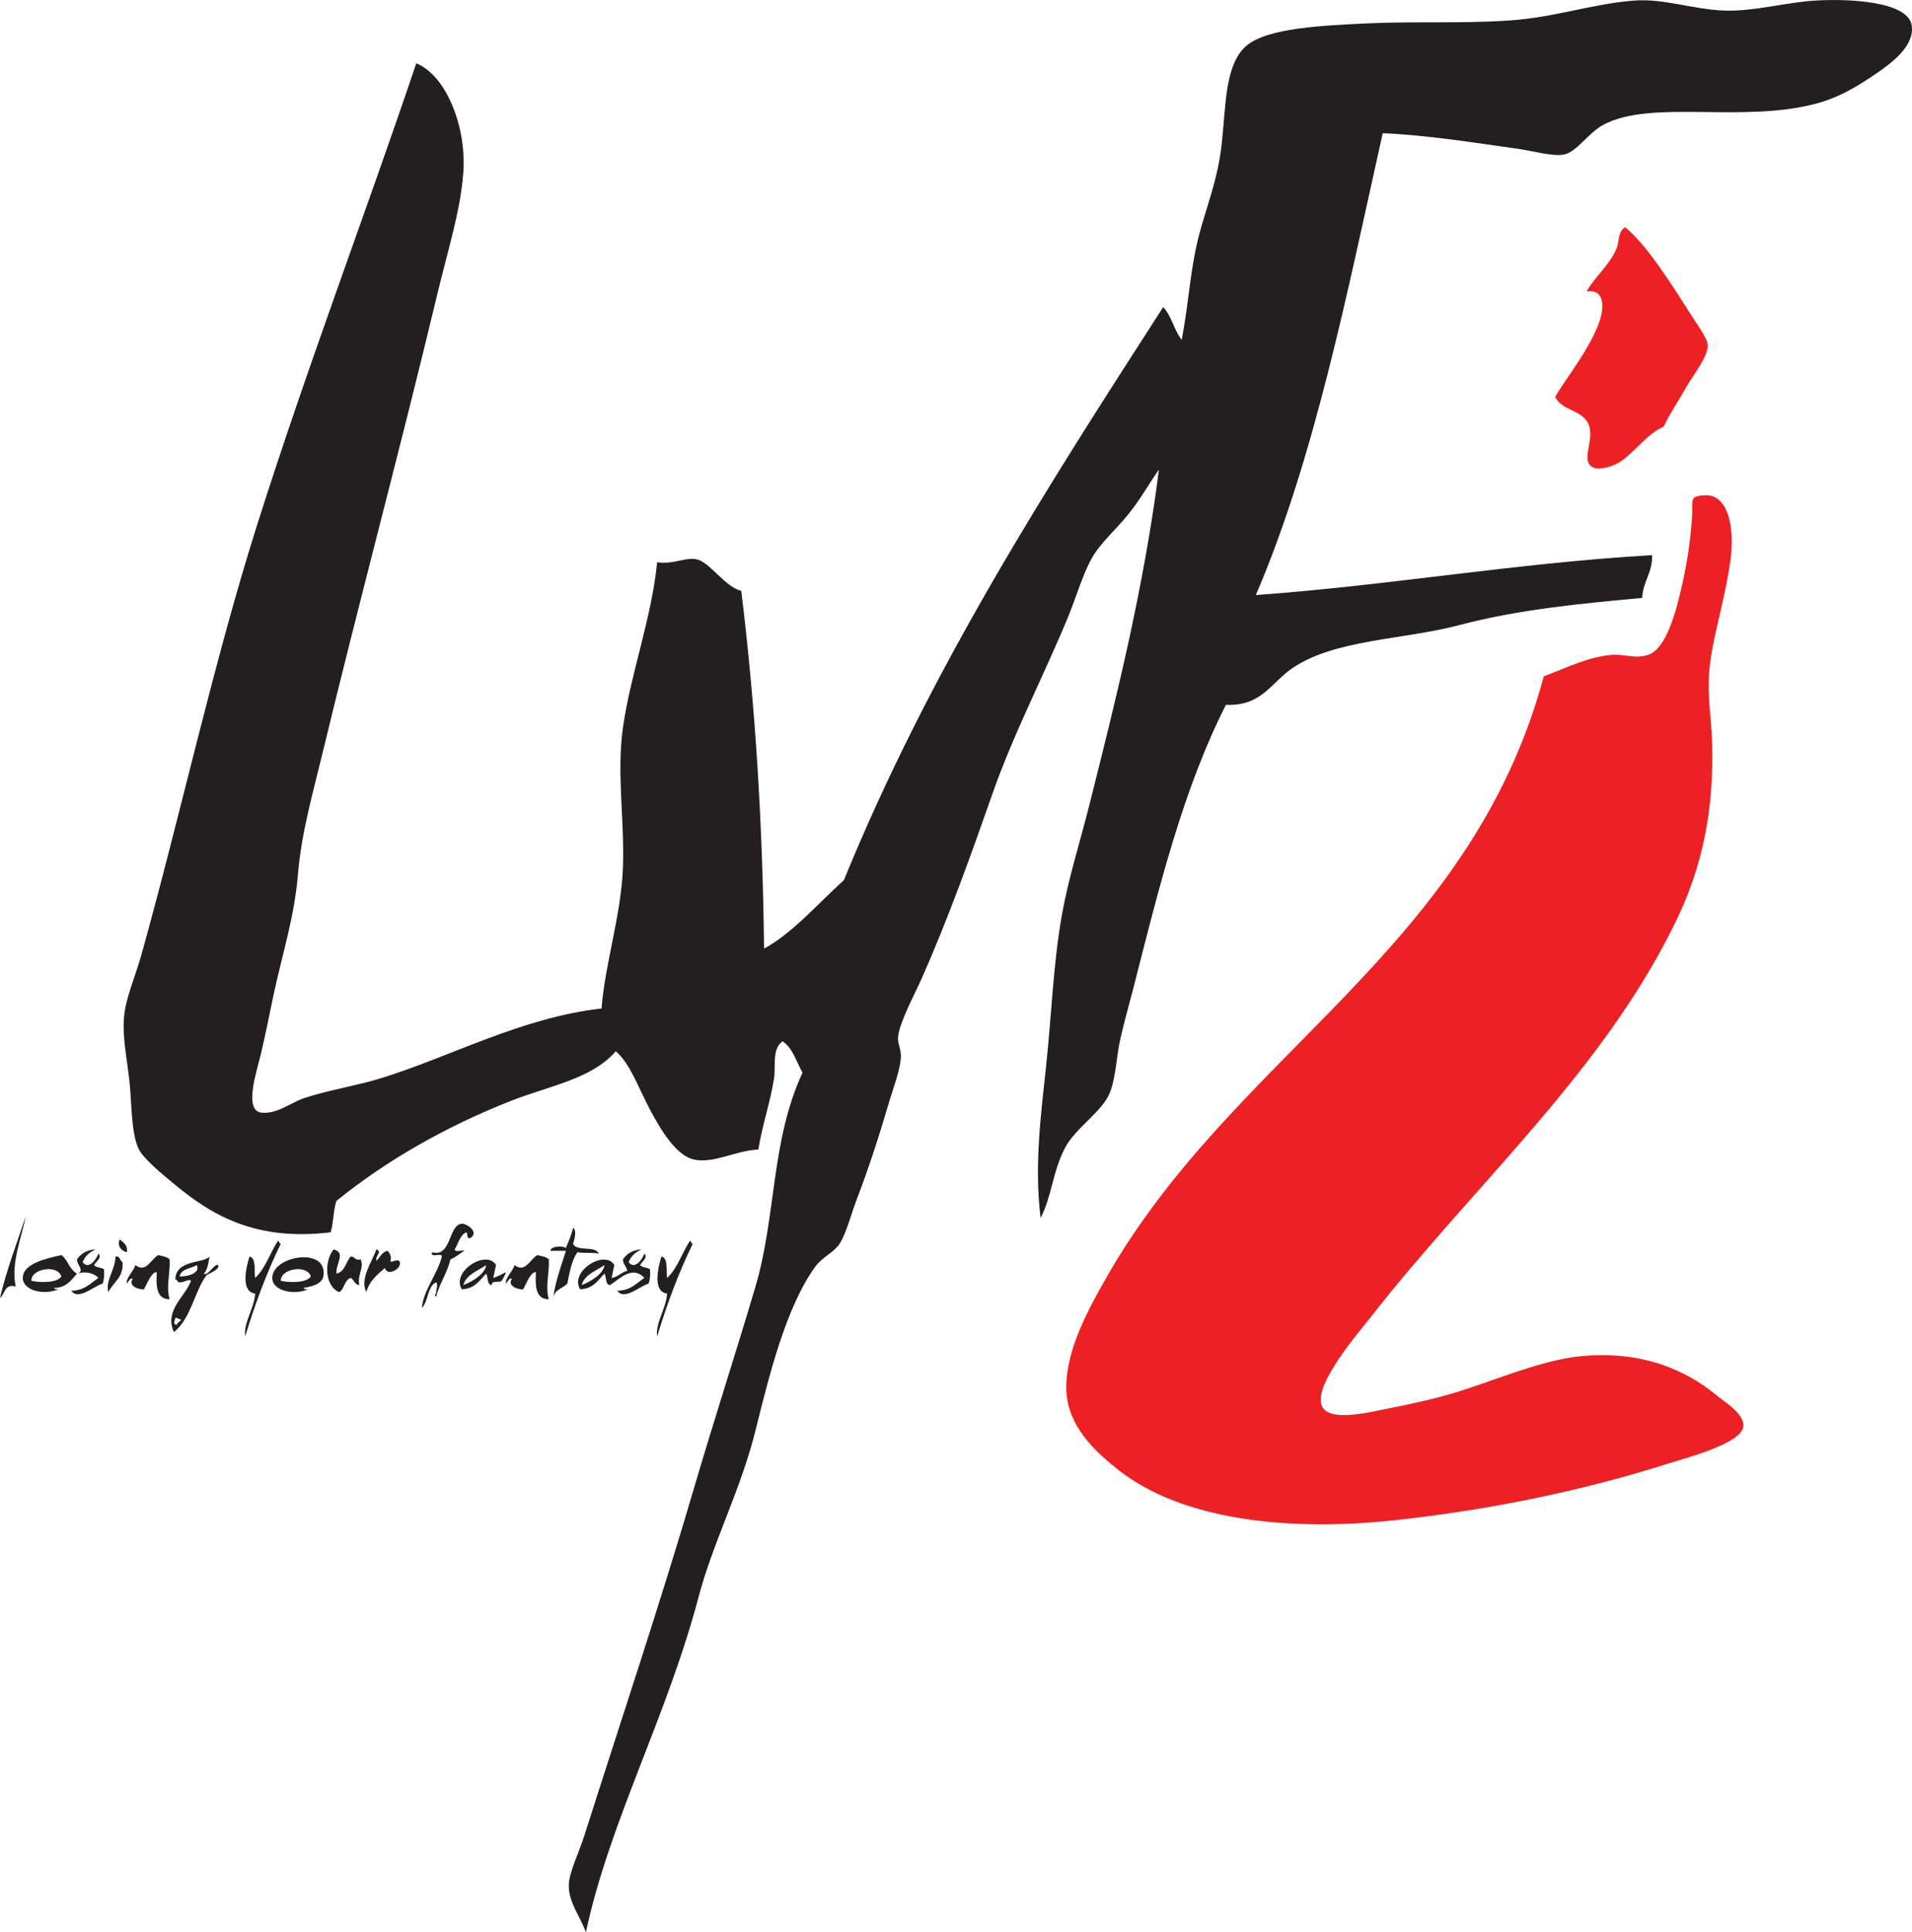
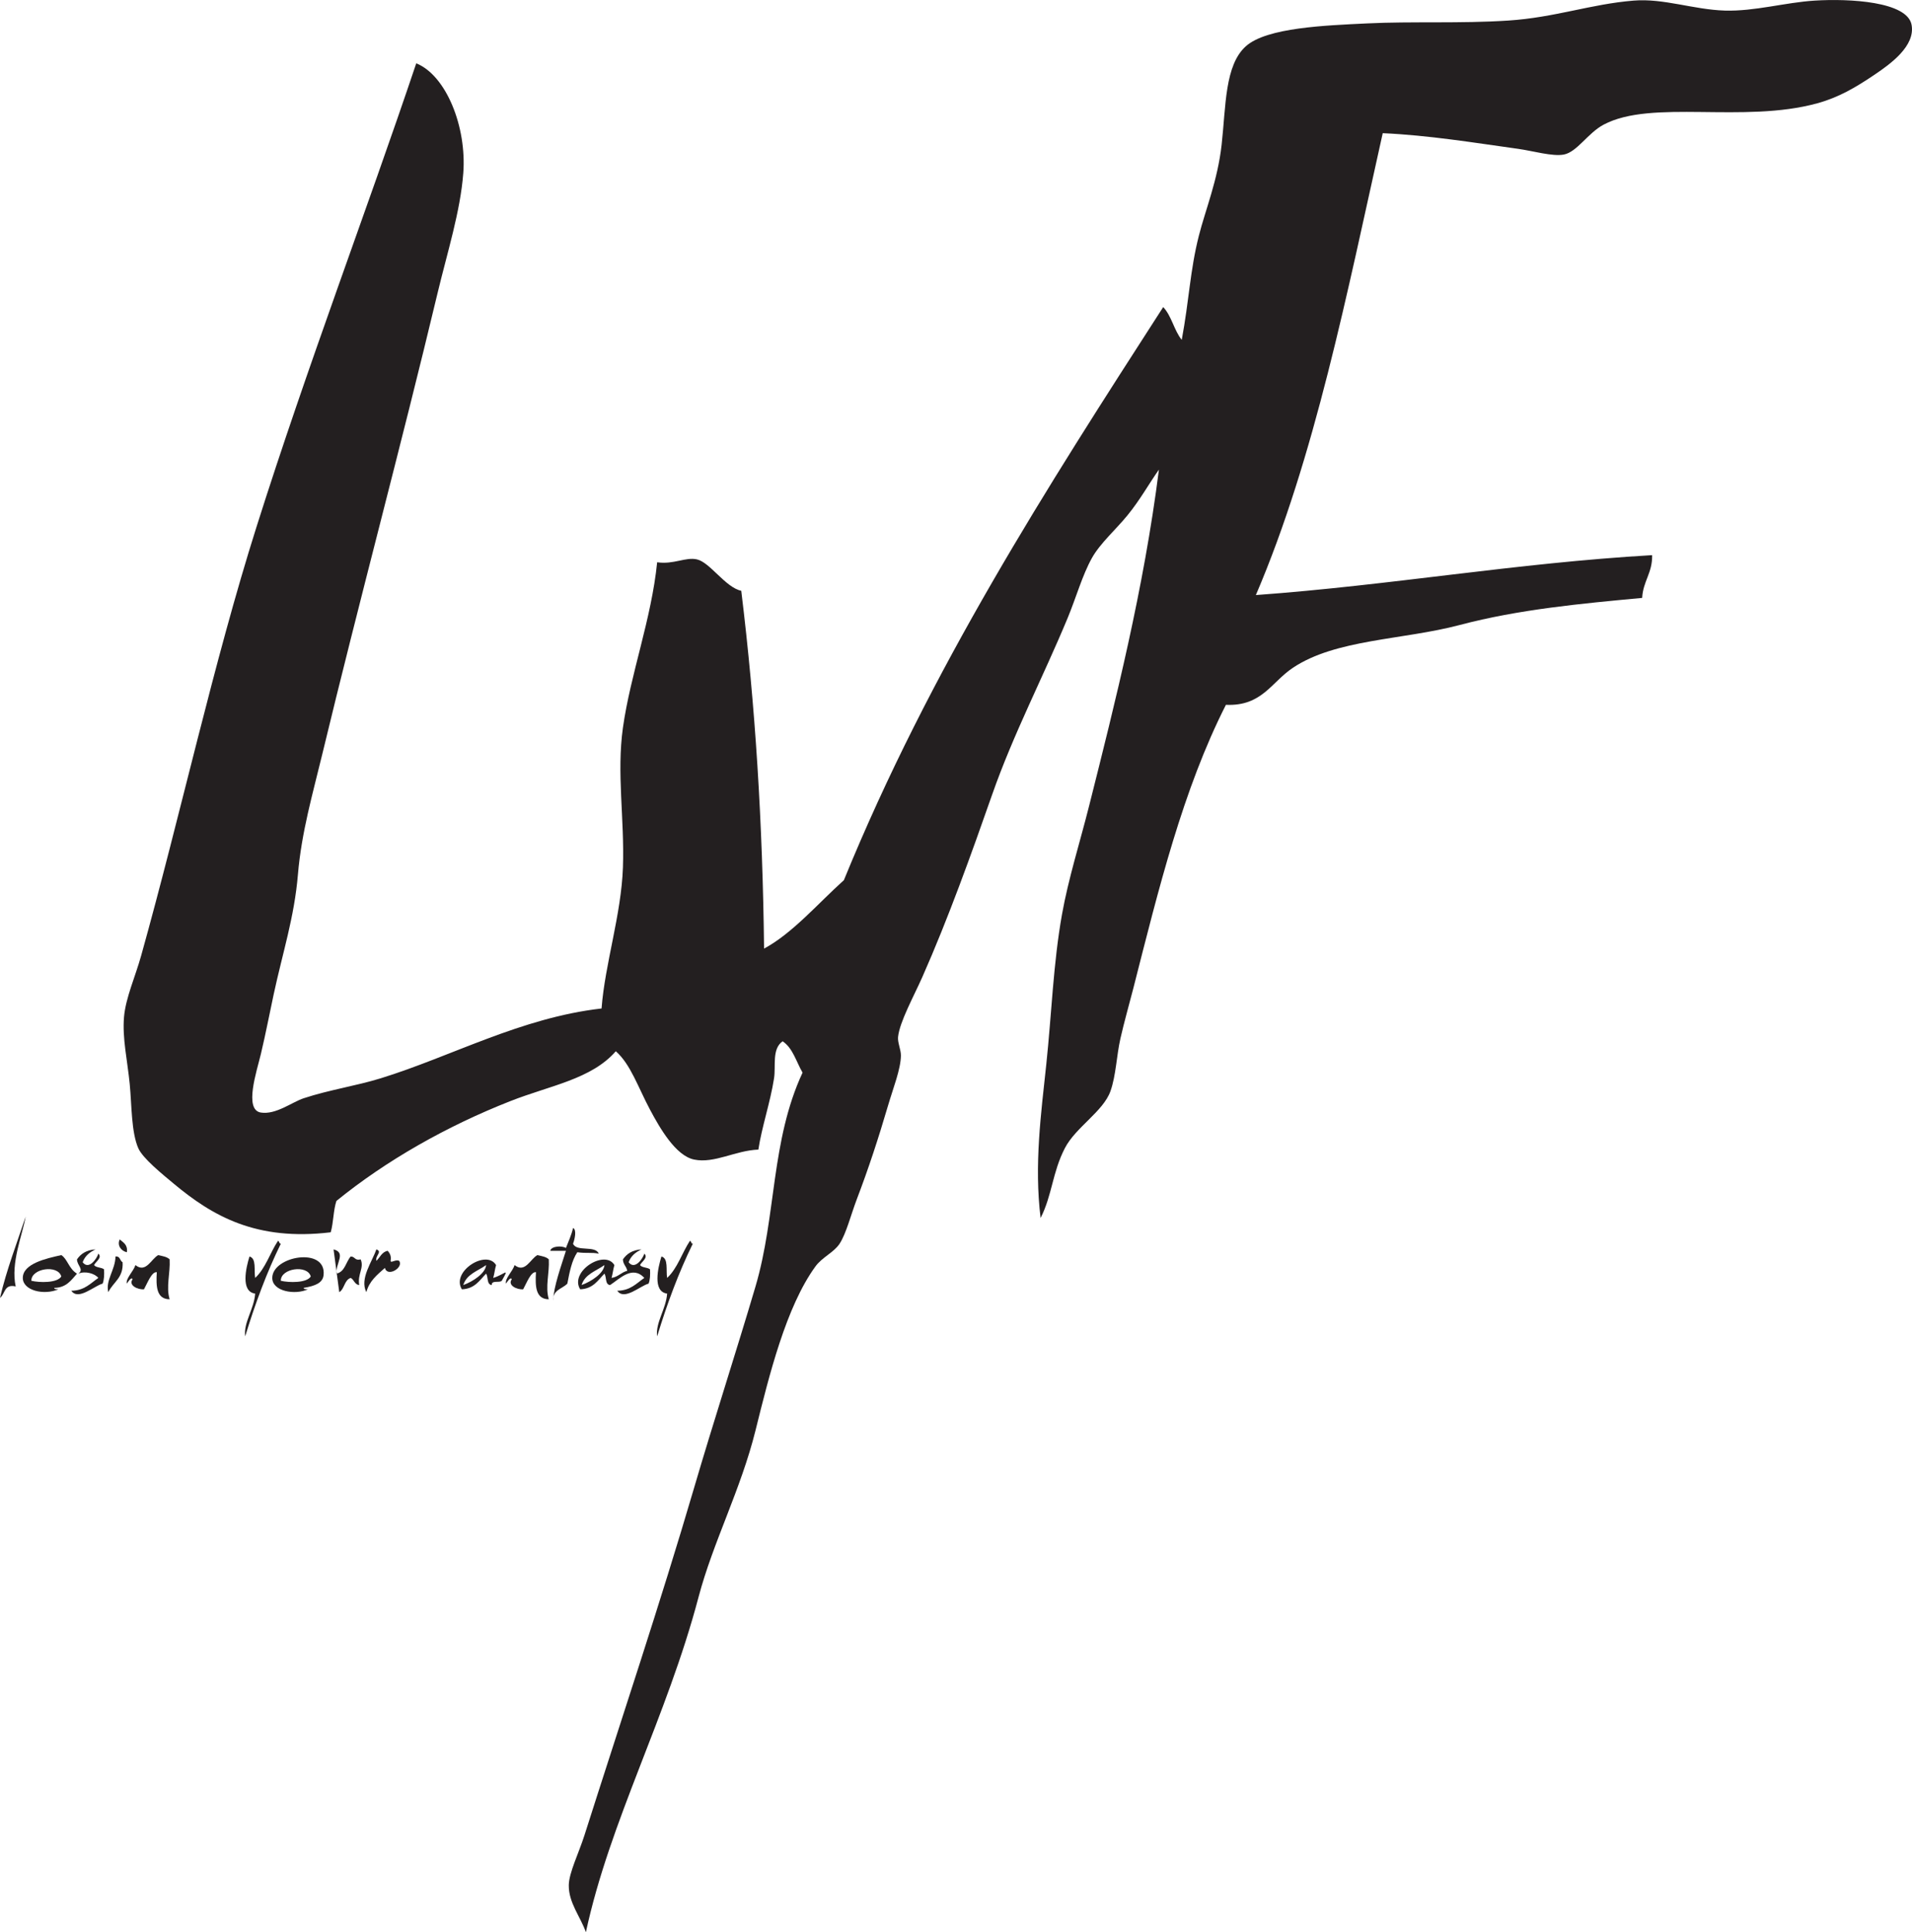
<svg xmlns="http://www.w3.org/2000/svg" width="321.91pt" height="325.3pt" viewBox="0 0 321.91 325.3" version="1.1">
  <defs>
    <clipPath id="clip1">
      <path d="M 20 0 L 321.91 0 L 321.91 325.301 L 20 325.301 Z M 20 0 " />
    </clipPath>
  </defs>
  <g id="surface1">
    <g clip-path="url(#clip1)" clip-rule="nonzero">
      <path style=" stroke:none;fill-rule:evenodd;fill:rgb(13.699%,12.199%,12.5%);fill-opacity:1;" d="M 232.801 22.422 C 226.77 49.43 221.348 77.047 211.441 100.18 C 234.266 98.523 255.027 94.809 278.16 93.461 C 278.219 96.477 276.621 97.844 276.48 100.66 C 266.27 101.613 255.75 102.578 245.762 105.219 C 236.16 107.758 224.922 107.586 217.68 112.422 C 214.004 114.875 212.477 118.918 206.398 118.66 C 199.141 132.98 195.109 149.516 190.801 166.422 C 190.113 169.105 189.281 171.996 188.641 174.82 C 187.977 177.754 187.898 181.059 186.961 183.699 C 185.734 187.141 181.098 189.77 179.281 193.301 C 177.164 197.414 177.18 201.113 175.199 205.059 C 174.094 196.074 175.285 187.418 176.16 179.141 C 177.055 170.68 177.328 162.168 178.801 153.941 C 179.879 147.902 181.824 141.797 183.359 135.699 C 187.793 118.098 192.57 99.168 195.121 79.059 C 193.418 81.469 191.98 84.113 189.84 86.738 C 187.887 89.141 185.223 91.457 183.84 93.941 C 182.219 96.848 181.191 100.566 179.762 104.02 C 175.621 114 170.625 123.539 167.039 133.781 C 163.582 143.656 159.641 154.664 155.281 164.5 C 153.844 167.738 151.457 172.051 151.199 174.578 C 151.105 175.523 151.691 176.719 151.68 177.699 C 151.656 180.004 150.379 183.168 149.52 186.102 C 147.875 191.703 146.223 196.738 144.238 201.941 C 143.258 204.516 142.48 207.656 141.359 209.379 C 140.398 210.859 138.43 211.637 137.281 213.219 C 132.336 220.035 129.504 231.535 127.199 240.82 C 124.73 250.77 120.055 259.605 117.602 268.898 C 112.27 289.09 102.668 306.562 98.641 325.301 C 97.742 322.688 95.723 320.348 95.762 317.379 C 95.785 315.297 97.465 311.922 98.398 308.98 C 104.492 289.82 111.215 269.754 116.879 250.418 C 120.234 238.977 123.945 227.605 127.199 216.578 C 130.715 204.672 129.77 192.078 135.121 180.578 C 134.059 178.762 133.492 176.445 131.762 175.301 C 129.926 176.605 130.645 179.438 130.32 181.539 C 129.695 185.562 128.25 189.766 127.68 193.539 C 123.82 193.676 120.305 195.914 116.879 195.219 C 113.758 194.59 111.078 189.887 109.441 186.82 C 107.43 183.055 106.176 179.176 103.68 176.98 C 99.559 181.699 92.637 182.734 85.918 185.379 C 75.176 189.605 65.02 195.371 56.641 202.18 C 56.117 203.738 56.148 205.848 55.68 207.461 C 43.121 208.973 35.781 204.711 29.281 199.301 C 27.34 197.684 24.031 195.012 23.281 193.301 C 22.094 190.59 22.184 186.02 21.84 182.5 C 21.453 178.535 20.574 174.785 20.879 171.219 C 21.16 167.98 22.77 164.449 23.762 160.898 C 30.414 137.105 35.922 111.668 43.199 88.66 C 51.773 61.559 61.695 35.605 70.082 10.66 C 75.129 12.699 78.59 21.355 78 29.141 C 77.512 35.602 75.281 42.605 73.68 49.301 C 67.496 75.184 60.5 101.078 54.238 127.059 C 52.691 133.488 50.758 140.098 50.16 147.219 C 49.555 154.43 47.59 160.367 46.082 167.379 C 45.41 170.484 44.73 174.066 43.918 177.461 C 43.238 180.316 41.031 186.844 43.918 187.301 C 46.445 187.699 49.148 185.551 51.121 184.898 C 55.445 183.473 59.941 182.816 64.082 181.539 C 75.996 177.867 87.691 171.328 101.281 169.781 C 101.844 162.289 104.609 153.961 104.879 146.02 C 105.16 137.805 103.797 130.195 104.879 122.5 C 106.152 113.465 109.672 104.262 110.641 94.66 C 113.441 95.074 115.43 93.727 117.359 94.18 C 119.555 94.695 122.148 98.902 124.801 99.461 C 127.18 118.922 128.395 138.461 128.641 159.699 C 133.43 157.129 137.777 152.039 142.078 148.18 C 156.605 112.621 176.211 82.152 195.84 51.699 C 197.25 53.172 197.672 55.629 198.961 57.219 C 200.211 50.512 200.359 45.539 201.84 39.699 C 202.949 35.316 205.008 30.383 205.68 24.34 C 206.402 17.84 206.195 10.969 209.762 7.781 C 213.27 4.637 223.148 4.281 230.16 3.941 C 237.73 3.57 245.859 3.988 253.922 3.461 C 261.848 2.941 267.82 0.688 275.039 0.102 C 280.09 -0.312 285.105 1.617 290.398 1.781 C 295.391 1.934 300.605 0.406 305.52 0.102 C 311.398 -0.266 321.113 0.258 321.84 4.18 C 322.5 7.746 318.277 10.773 315.602 12.578 C 312.395 14.742 309.57 16.395 306 17.379 C 293.539 20.824 278.113 16.672 270 20.98 C 267.32 22.402 265.523 25.598 263.281 26.02 C 261.379 26.379 258.07 25.402 255.602 25.059 C 248.207 24.031 240.543 22.77 232.801 22.422 " />
    </g>
-     <path style=" stroke:none;fill-rule:evenodd;fill:rgb(92.899%,12.5%,14.099%);fill-opacity:1;" d="M 280.078 71.859 C 277.254 72.934 274.762 76.785 272.16 78.102 C 271.195 78.586 269.359 79.066 268.559 78.82 C 265.855 77.984 268.34 74.566 267.602 71.859 C 266.805 68.945 262.988 69.289 261.84 66.82 C 263.289 64.035 270.102 55.852 269.762 51.219 C 269.664 49.922 269.098 48.781 267.121 49.059 C 268.48 46.617 271 44.625 272.16 41.859 C 272.656 40.68 272.324 39.094 273.602 38.262 C 277.098 40.98 281.531 48.008 284.641 52.898 C 285.691 54.555 287.52 57.012 287.52 58.18 C 287.52 60.129 284.926 63.348 283.922 65.141 C 282.523 67.629 281.16 69.562 280.078 71.859 " />
-     <path style=" stroke:none;fill-rule:evenodd;fill:rgb(92.899%,12.5%,14.099%);fill-opacity:1;" d="M 259.922 113.859 C 264.02 112.316 267.281 110.641 271.199 110.262 C 273.445 110.043 275.176 110.973 277.438 110.262 C 280.684 109.242 282.297 102.414 283.199 98.5 C 283.891 95.504 284.613 91.344 284.879 86.98 C 285.055 84.164 284.312 83.523 287.039 83.379 C 291.078 83.164 292.059 89.094 291.359 94.18 C 290.359 101.461 288.188 107.586 287.762 113.141 C 287.449 117.145 288.113 121.02 288.238 124.66 C 288.664 136.906 286.34 146.273 282.48 154.422 C 270.312 180.094 248.086 199.527 230.879 221.621 C 229.145 223.848 221.27 232.84 222.48 236.5 C 223.445 239.418 229.695 237.938 233.281 237.219 C 237.793 236.316 241.117 235.594 244.559 234.582 C 250.727 232.762 259.285 229.02 265.922 228.34 C 276.371 227.27 283.938 230.645 289.199 235.059 C 290.254 235.941 293.695 238.004 293.52 240.102 C 293.273 243.008 284.004 245.398 281.039 246.34 C 266.625 250.926 251.031 254.184 234.719 255.941 C 216.719 257.879 198.984 255.84 188.398 247.539 C 184.297 244.32 179.551 239.969 179.52 233.621 C 179.488 227.148 183.355 220.211 186.238 215.141 C 207.812 177.223 247.426 160.199 259.922 113.859 " />
    <path style=" stroke:none;fill-rule:evenodd;fill:rgb(13.699%,12.199%,12.5%);fill-opacity:1;" d="M 96.48 206.738 C 97.129 207.012 96.762 208.66 96.48 209.379 C 97.051 210.809 100.25 209.609 100.801 211.059 C 99.605 210.805 98.754 211.043 97.199 210.82 C 96.266 212.203 95.891 214.152 95.52 216.102 C 94.656 216.996 93.039 217.141 93.121 218.98 C 93.23 216.527 94.48 213.145 95.281 210.578 C 94.398 210.578 93.52 210.578 92.641 210.578 C 92.809 209.758 94.633 209.688 95.281 210.102 C 95.703 209.004 96.199 207.98 96.48 206.738 " />
    <path style=" stroke:none;fill-rule:evenodd;fill:rgb(13.699%,12.199%,12.5%);fill-opacity:1;" d="M 20.16 208.66 C 20.754 209.188 21.531 209.527 21.359 210.82 C 20.371 210.609 19.684 209.641 20.16 208.66 " />
-     <path style=" stroke:none;fill-rule:evenodd;fill:rgb(13.699%,12.199%,12.5%);fill-opacity:1;" d="M 56.16 210.34 C 58.309 210.895 56.523 212.625 56.641 214.422 C 58.086 214.105 58.219 212.48 59.039 211.539 C 59.785 211.516 59.727 212.297 60.719 212.02 C 61.355 213.434 60.156 214.504 60.48 216.34 C 59.68 216.258 59.629 215.43 59.039 215.141 C 57.961 215.5 58.016 216.996 57.121 217.539 C 54.645 216.523 54.555 212.348 56.16 210.34 " />
+     <path style=" stroke:none;fill-rule:evenodd;fill:rgb(13.699%,12.199%,12.5%);fill-opacity:1;" d="M 56.16 210.34 C 58.309 210.895 56.523 212.625 56.641 214.422 C 58.086 214.105 58.219 212.48 59.039 211.539 C 59.785 211.516 59.727 212.297 60.719 212.02 C 61.355 213.434 60.156 214.504 60.48 216.34 C 59.68 216.258 59.629 215.43 59.039 215.141 C 57.961 215.5 58.016 216.996 57.121 217.539 " />
    <path style=" stroke:none;fill-rule:evenodd;fill:rgb(13.699%,12.199%,12.5%);fill-opacity:1;" d="M 63.359 210.34 C 64.449 210.719 63.164 211.359 63.359 212.262 C 64 211.699 64.262 210.762 65.281 210.578 C 65.598 210.98 65.914 211.383 65.762 212.262 C 65.785 212.719 66.562 211.977 67.199 212.262 C 68.012 213.379 65.23 215.086 64.801 213.461 C 63.535 214.594 62.176 215.637 61.68 217.539 C 60.504 215.258 62.695 212.363 63.359 210.34 " />
    <path style=" stroke:none;fill-rule:evenodd;fill:rgb(13.699%,12.199%,12.5%);fill-opacity:1;" d="M 5.281 215.621 C 6.629 215.949 9.641 216.02 10.32 214.898 C 9.762 212.859 5.234 213.52 5.281 215.621 Z M 12.961 214.422 C 11.984 215.523 11.172 216.793 9.121 216.82 C 9.16 217.102 9.559 217.023 9.84 217.059 C 7.371 218.113 3.836 217.262 3.84 215.141 C 3.844 212.738 7.77 211.867 10.32 211.301 C 11.359 211.938 11.57 213.582 12.961 214.422 " />
-     <path style=" stroke:none;fill-rule:evenodd;fill:rgb(13.699%,12.199%,12.5%);fill-opacity:1;" d="M 29.762 223.059 C 29.832 222.57 30.41 222.59 30.48 222.102 C 30.027 222.152 29.949 221.828 29.52 221.859 C 29.449 222.422 29.008 222.895 29.762 223.059 Z M 30.238 214.898 C 31.711 214.926 33.789 214.293 33.121 212.98 C 32.145 213.605 30.492 213.555 30.238 214.898 Z M 34.32 214.422 C 34.988 214.914 36.168 212.602 36.719 212.98 C 37.043 213.664 35.516 214.246 34.801 214.66 C 32.77 217.25 32.207 221.941 29.281 224.262 C 27.605 220.574 31.23 218.273 32.16 215.621 C 31.859 215.18 30.863 216.066 30 215.859 C 29.895 215.648 29.789 215.43 29.52 215.379 C 29.621 212.02 34.262 212.742 35.281 211.539 C 35.078 212.617 34.961 213.777 34.32 214.422 " />
    <path style=" stroke:none;fill-rule:evenodd;fill:rgb(13.699%,12.199%,12.5%);fill-opacity:1;" d="M 47.281 215.621 C 48.629 215.949 51.641 216.02 52.32 214.898 C 51.766 212.859 47.234 213.52 47.281 215.621 Z M 51.121 216.82 C 51.16 217.102 51.559 217.023 51.84 217.059 C 49.711 218.055 45.836 217.438 45.84 215.141 C 45.848 211.449 54.977 209.848 54.48 214.66 C 54.344 215.965 53.121 216.488 51.121 216.82 " />
    <path style=" stroke:none;fill-rule:evenodd;fill:rgb(13.699%,12.199%,12.5%);fill-opacity:1;" d="M 19.441 211.539 C 20.262 211.438 20.16 212.258 20.641 212.5 C 20.812 215.152 19.031 215.852 18.238 217.539 C 17.719 215.574 19.422 213.766 19.441 211.539 " />
    <path style=" stroke:none;fill-rule:evenodd;fill:rgb(13.699%,12.199%,12.5%);fill-opacity:1;" d="M 4.32 204.82 C 3.77 207.941 1.777 212.609 2.641 216.578 C 0.656 216.113 0.883 217.863 0 218.5 C 1.141 213.641 2.836 209.336 4.32 204.82 " />
-     <path style=" stroke:none;fill-rule:evenodd;fill:rgb(13.699%,12.199%,12.5%);fill-opacity:1;" d="M 73.441 215.859 C 71.918 216.578 72.16 219.062 71.039 220.18 C 71.227 217.328 73.609 214.594 74.398 211.539 C 74.344 210.797 72.426 211.914 72.719 210.82 C 76.066 211.754 75.434 206.191 77.762 206.02 C 78.539 205.961 80.754 207.398 79.199 208.422 C 78.426 208.637 78.863 207.637 78.48 207.461 C 77.414 207.992 77.164 209.344 76.559 210.34 C 76.664 210.879 77.742 210.438 78.238 210.578 C 77.949 210.621 76.672 211.723 75.84 212.02 C 75.289 214.352 74.031 215.969 73.441 218.262 C 73.137 218.199 73.199 217.781 73.441 217.781 C 73.387 216.777 73.832 216.648 73.441 215.859 " />
    <path style=" stroke:none;fill-rule:evenodd;fill:rgb(13.699%,12.199%,12.5%);fill-opacity:1;" d="M 16.082 210.34 C 15.105 210.805 14.297 211.438 13.918 212.5 C 14.926 213.844 16.273 211.973 16.559 211.059 C 17.289 211.727 16.051 212.457 15.84 212.98 C 16.176 213.445 17.082 213.34 17.52 213.699 C 17.566 214.629 17.527 215.469 17.281 216.102 C 15.832 216.484 13.199 219.008 12 217.301 C 14.223 217.281 15.23 216.051 16.559 215.141 C 15.938 214.383 14.344 213.934 13.199 214.422 C 14.188 213.672 12.984 213.098 12.961 212.02 C 13.609 211.07 14.57 210.43 16.082 210.34 " />
    <path style=" stroke:none;fill-rule:evenodd;fill:rgb(13.699%,12.199%,12.5%);fill-opacity:1;" d="M 97.918 216.34 C 99.57 215.746 101.676 214.34 101.762 212.98 C 100.363 213.984 98.48 214.5 97.918 216.34 Z M 108 210.34 C 107.023 210.805 106.219 211.438 105.84 212.5 C 106.848 213.844 108.191 211.973 108.48 211.059 C 109.207 211.727 107.973 212.457 107.762 212.98 C 108.094 213.445 109.004 213.34 109.441 213.699 C 109.488 214.629 109.449 215.469 109.199 216.102 C 107.75 216.484 105.121 219.008 103.922 217.301 C 106.145 217.281 107.152 216.051 108.48 215.141 C 106.457 212.945 104.281 215.34 102.719 216.34 C 101.836 216.266 102.156 214.984 101.762 214.422 C 100.656 215.555 99.844 216.98 97.68 217.059 C 95.824 214.066 101.82 210.277 103.441 212.98 C 103.238 213.656 103.16 214.461 102.961 215.141 C 104.074 214.977 104.586 214.203 105.602 213.941 C 105.48 213.184 104.895 212.887 104.879 212.02 C 105.531 211.07 106.492 210.43 108 210.34 " />
    <path style=" stroke:none;fill-rule:evenodd;fill:rgb(13.699%,12.199%,12.5%);fill-opacity:1;" d="M 22.32 215.379 C 22.156 214.855 21.523 215.836 21.359 216.102 C 21.109 215.281 22.48 214.023 22.801 212.98 C 24.57 214.398 25.457 211.938 26.641 211.301 C 27.348 211.473 28.125 211.574 28.559 212.02 C 28.688 214.375 27.926 216.617 28.559 218.738 C 26.336 218.723 26.254 216.566 26.398 214.18 C 25.535 214.043 24.789 216.086 24.238 217.059 C 23.117 217.137 21.598 216.355 22.32 215.379 " />
    <path style=" stroke:none;fill-rule:evenodd;fill:rgb(13.699%,12.199%,12.5%);fill-opacity:1;" d="M 86.16 215.379 C 85.996 214.855 85.363 215.836 85.199 216.102 C 84.949 215.281 86.32 214.023 86.641 212.98 C 88.41 214.398 89.293 211.938 90.48 211.301 C 91.188 211.473 91.965 211.574 92.398 212.02 C 92.527 214.375 91.766 216.617 92.398 218.738 C 90.176 218.723 90.094 216.566 90.238 214.18 C 89.375 214.043 88.629 216.086 88.082 217.059 C 86.957 217.137 85.438 216.355 86.16 215.379 " />
    <path style=" stroke:none;fill-rule:evenodd;fill:rgb(13.699%,12.199%,12.5%);fill-opacity:1;" d="M 78 216.34 C 79.652 215.746 81.754 214.34 81.84 212.98 C 80.445 213.984 78.559 214.5 78 216.34 Z M 82.801 216.34 C 81.914 216.266 82.234 214.984 81.84 214.422 C 80.734 215.555 79.922 216.98 77.762 217.059 C 75.902 214.066 81.902 210.277 83.52 212.98 C 83.32 213.656 83.242 214.461 83.039 215.141 C 84.992 214.559 85.855 213.203 84.48 215.621 C 84.078 216.02 82.727 215.469 82.801 216.34 " />
    <path style=" stroke:none;fill-rule:evenodd;fill:rgb(13.699%,12.199%,12.5%);fill-opacity:1;" d="M 46.801 208.898 C 47.059 208.961 46.965 209.379 47.281 209.379 C 44.914 214.215 42.961 219.461 41.281 224.98 C 40.969 222.668 42.777 220.398 42.961 217.781 C 40.465 217.457 41.426 213.398 42 211.539 C 43.219 211.844 42.73 213.848 42.961 215.141 C 44.707 213.527 45.461 210.922 46.801 208.898 " />
    <path style=" stroke:none;fill-rule:evenodd;fill:rgb(13.699%,12.199%,12.5%);fill-opacity:1;" d="M 116.16 208.898 C 116.422 208.961 116.324 209.379 116.641 209.379 C 114.273 214.215 112.32 219.461 110.641 224.98 C 110.332 222.668 112.137 220.398 112.32 217.781 C 109.824 217.457 110.789 213.398 111.359 211.539 C 112.578 211.844 112.094 213.848 112.32 215.141 C 114.066 213.527 114.82 210.922 116.16 208.898 " />
  </g>
</svg>